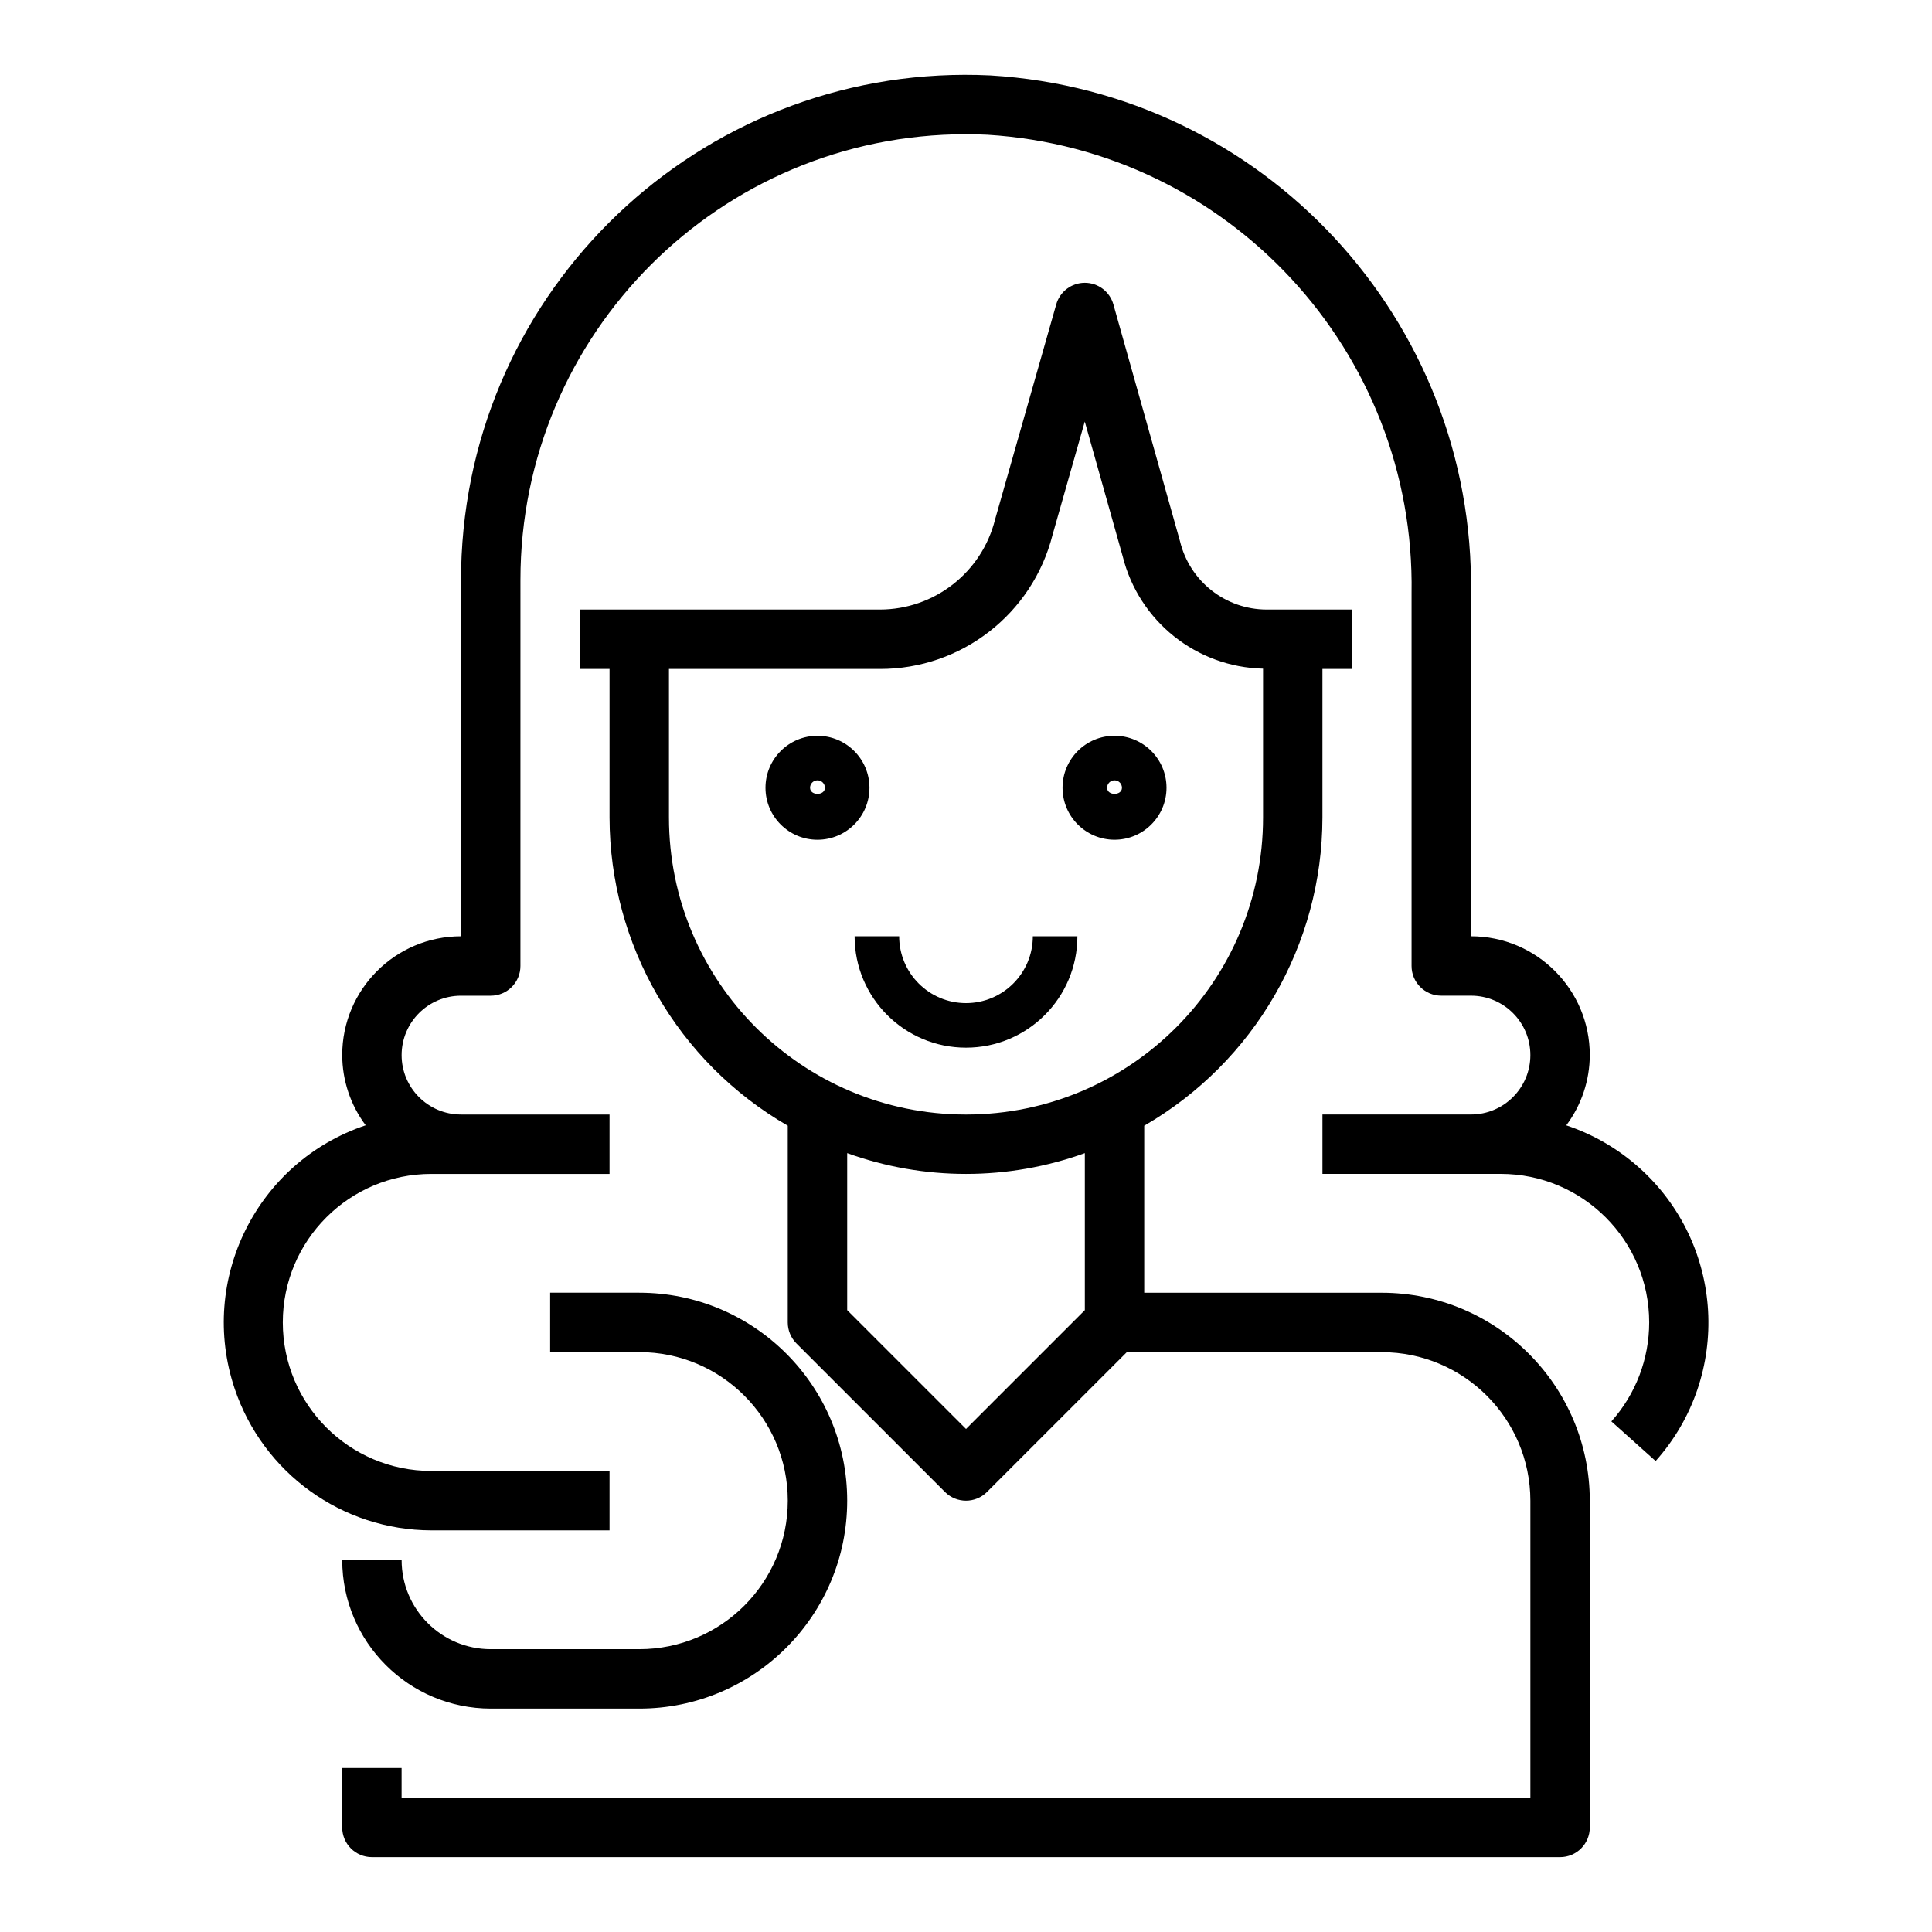
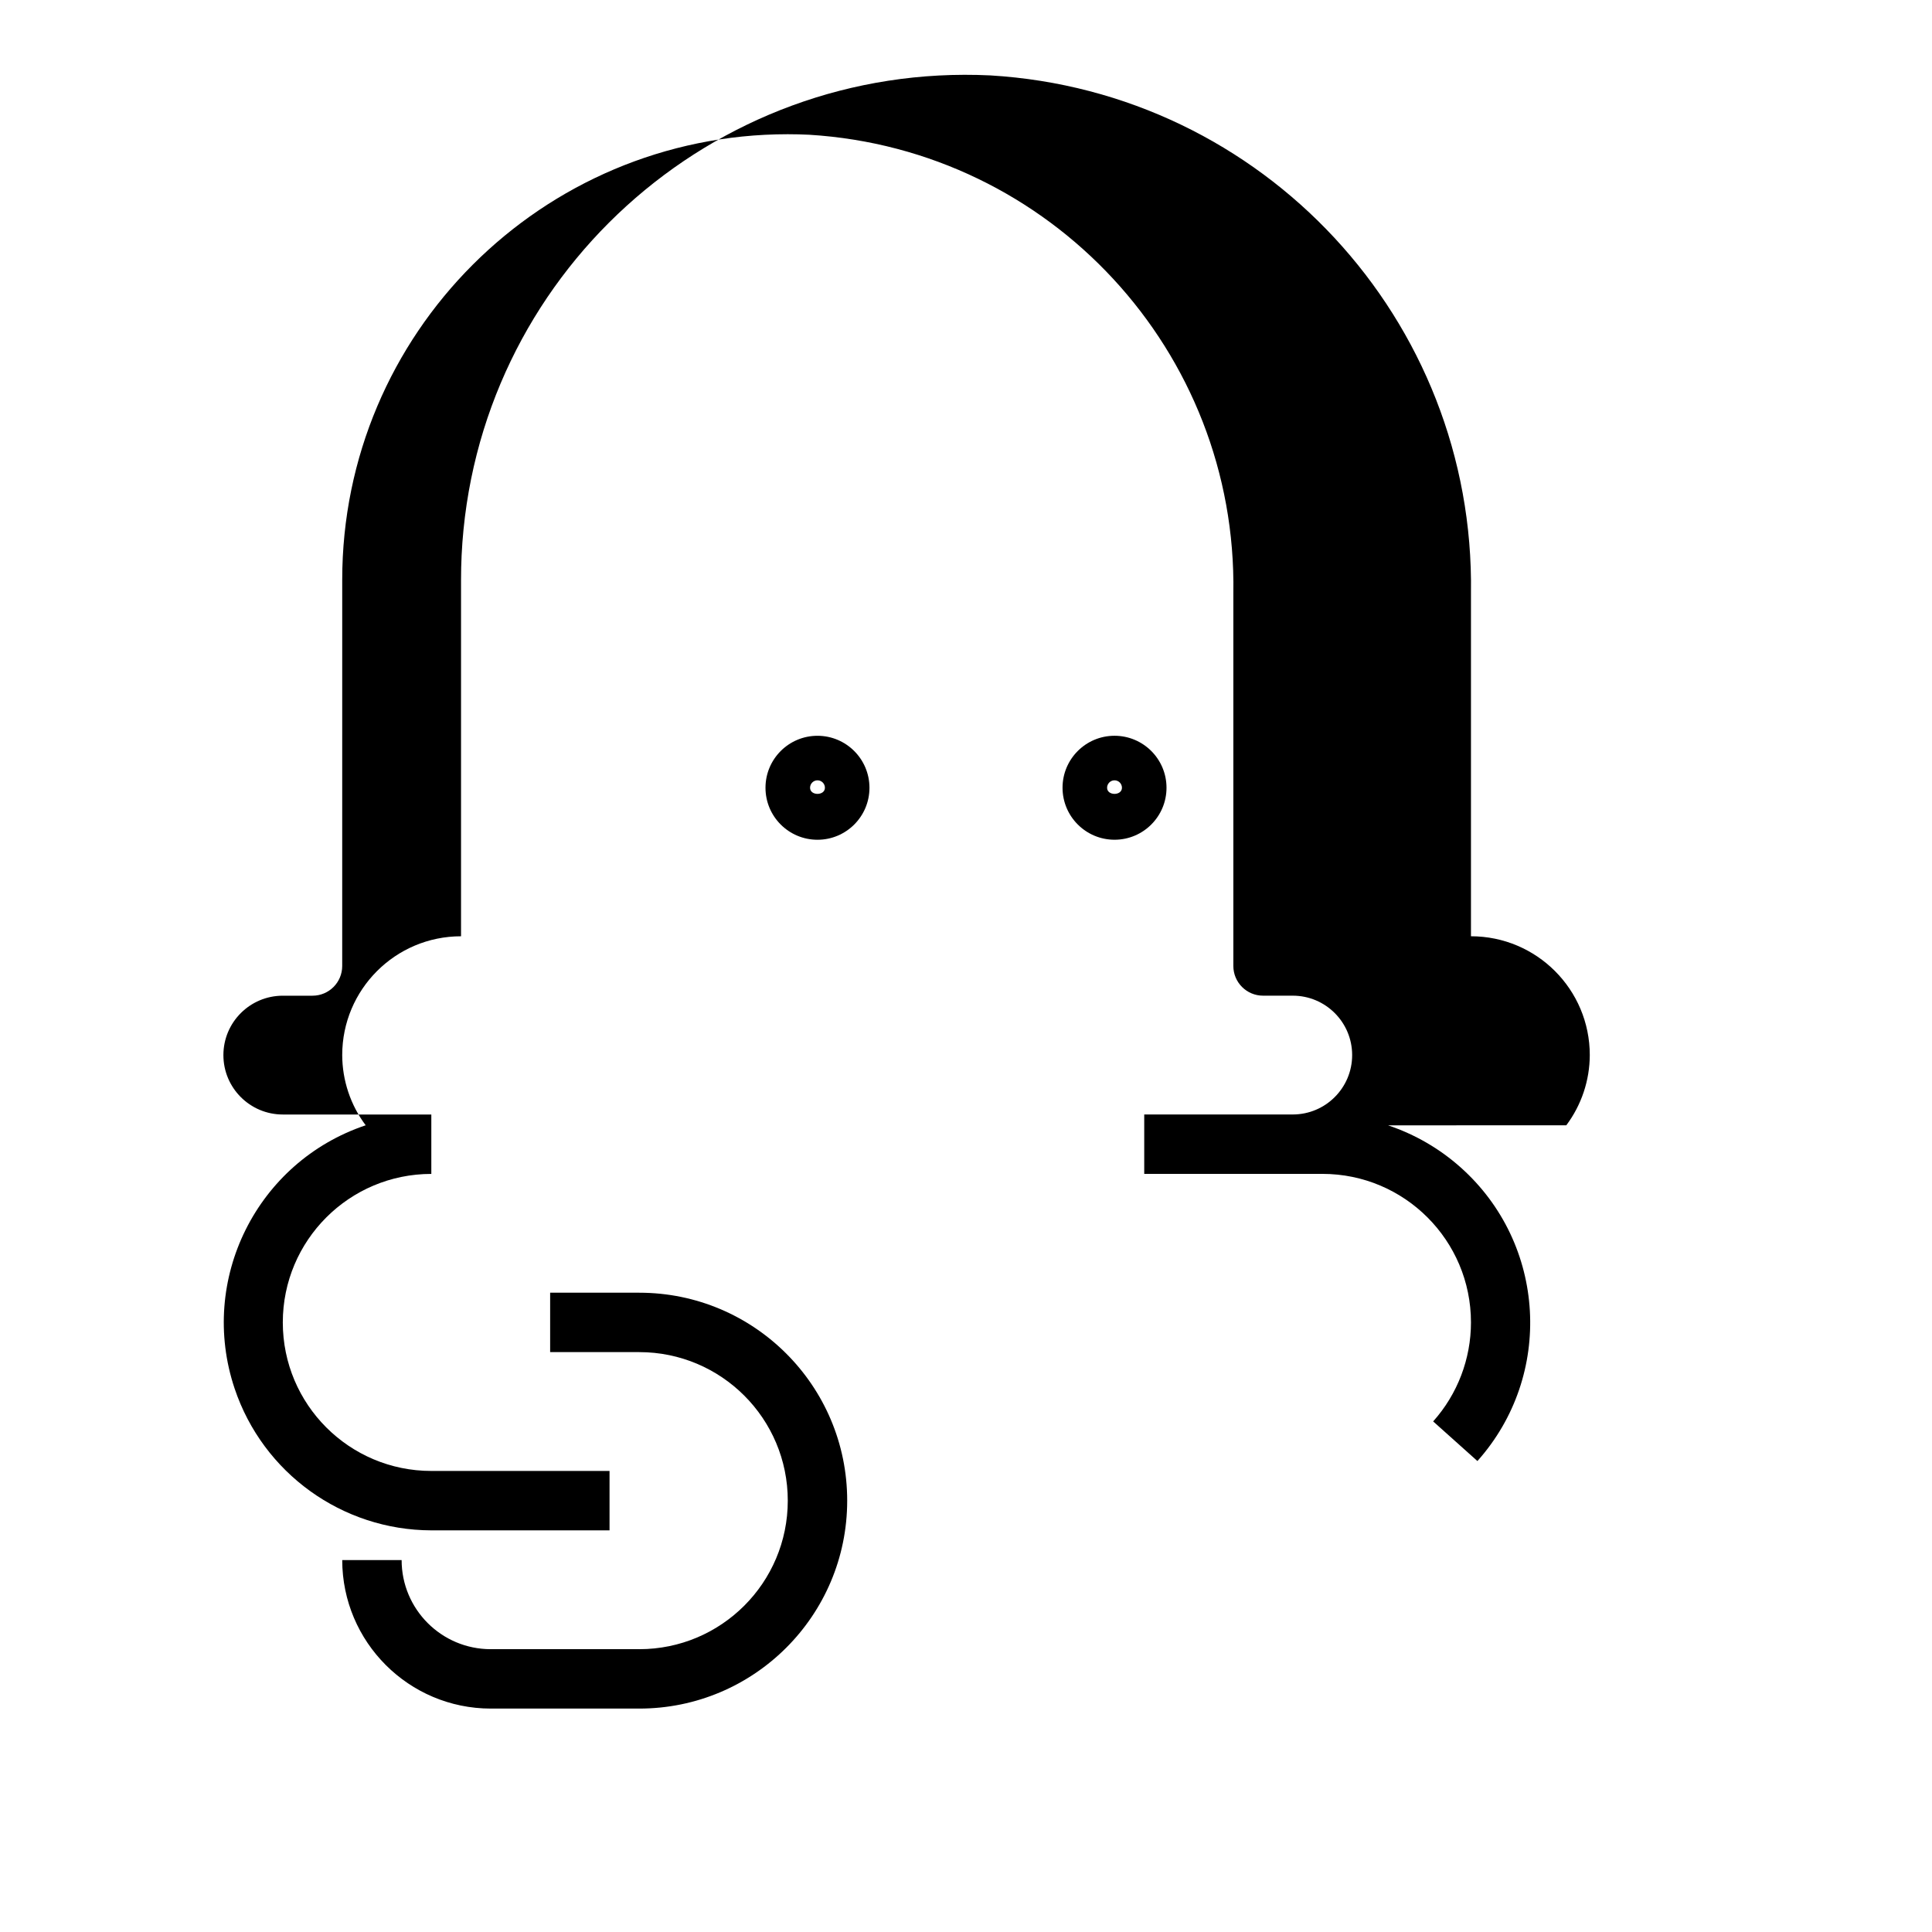
<svg xmlns="http://www.w3.org/2000/svg" fill="#000000" width="800px" height="800px" version="1.1" viewBox="144 144 512 512">
  <g>
-     <path d="m234.69 628.29c0 4.348 3.523 7.871 7.871 7.871h314.88c4.348 0 7.871-3.523 7.871-7.871v-86.594c-0.035-30.418-24.684-55.07-55.105-55.105h-62.977v-44.273c29.188-16.848 47.188-47.977 47.23-81.68v-39.359h7.871v-15.742h-22.648c-10.918-0.016-20.406-7.496-22.969-18.105l-17.648-62.738c-0.953-3.402-4.051-5.75-7.578-5.75-3.519 0-6.609 2.332-7.574 5.715l-16.215 57.023c-3.504 14.012-16.09 23.844-30.531 23.855h-79.504v15.742h7.871v39.359c0.047 33.703 18.043 64.828 47.23 81.68v52.145c0 2.086 0.832 4.09 2.305 5.566l39.359 39.359c3.074 3.074 8.059 3.074 11.133 0l37.055-37.051h67.59c21.727 0.027 39.336 17.633 39.359 39.359v78.719h-299.14v-7.871h-15.742zm86.59-267.65v-39.359h55.891c21.594 0.051 40.457-14.594 45.762-35.527l8.543-30.031 10.059 35.746c4.289 17.152 19.512 29.324 37.188 29.734v39.438c0 43.477-35.246 78.719-78.719 78.719-43.477 0.004-78.723-35.242-78.723-78.719zm78.723 162.05-31.488-31.488v-41.613c20.348 7.348 42.629 7.348 62.977 0v41.613z" />
    <path d="m313.41 581.05h-39.359c-13.043 0-23.617-10.574-23.617-23.617h-15.742c0.027 21.727 17.633 39.336 39.359 39.359h39.359c30.434 0 55.105-24.672 55.105-55.105s-24.672-55.105-55.105-55.105h-23.617v15.742h23.617c21.738 0 39.359 17.621 39.359 39.359 0 21.746-17.621 39.367-39.359 39.367z" />
-     <path d="m559.09 442.21c4.016-5.371 6.199-11.891 6.219-18.602 0-17.391-14.098-31.488-31.488-31.488v-90.906c1.078-72.445-55.043-132.91-127.37-137.23-73.824-3.562-136.56 53.395-140.12 127.21-0.102 2.152-0.152 4.309-0.152 6.465v94.465c-17.391 0-31.488 14.098-31.488 31.488 0.02 6.707 2.199 13.23 6.219 18.602-28.855 9.672-44.406 40.906-34.734 69.762 7.516 22.41 28.488 37.535 52.129 37.586h47.23v-15.742h-47.23c-21.738 0-39.359-17.621-39.359-39.359 0-21.738 17.621-39.359 39.359-39.359h47.23v-15.742h-39.359c-8.695 0-15.742-7.051-15.742-15.742 0-8.695 7.051-15.742 15.742-15.742h7.871c4.348 0 7.871-3.523 7.871-7.871l0.004-102.34c-0.004-65.215 52.863-118.08 118.07-118.09 1.91 0 3.82 0.047 5.727 0.141 63.918 3.945 113.42 57.473 112.36 121.5v98.781c0 4.348 3.523 7.871 7.871 7.871h7.871c8.695 0 15.742 7.051 15.742 15.742 0 8.695-7.051 15.742-15.742 15.742h-39.359v15.742h47.23c21.738 0 39.359 17.621 39.359 39.359 0 9.68-3.566 19.02-10.02 26.238l11.73 10.5c20.262-22.707 18.277-57.543-4.434-77.805-5.59-4.984-12.133-8.781-19.238-11.152z" />
+     <path d="m559.09 442.21c4.016-5.371 6.199-11.891 6.219-18.602 0-17.391-14.098-31.488-31.488-31.488v-90.906c1.078-72.445-55.043-132.91-127.37-137.23-73.824-3.562-136.56 53.395-140.12 127.21-0.102 2.152-0.152 4.309-0.152 6.465v94.465c-17.391 0-31.488 14.098-31.488 31.488 0.02 6.707 2.199 13.23 6.219 18.602-28.855 9.672-44.406 40.906-34.734 69.762 7.516 22.41 28.488 37.535 52.129 37.586h47.23v-15.742h-47.23c-21.738 0-39.359-17.621-39.359-39.359 0-21.738 17.621-39.359 39.359-39.359v-15.742h-39.359c-8.695 0-15.742-7.051-15.742-15.742 0-8.695 7.051-15.742 15.742-15.742h7.871c4.348 0 7.871-3.523 7.871-7.871l0.004-102.34c-0.004-65.215 52.863-118.08 118.07-118.09 1.91 0 3.82 0.047 5.727 0.141 63.918 3.945 113.42 57.473 112.36 121.5v98.781c0 4.348 3.523 7.871 7.871 7.871h7.871c8.695 0 15.742 7.051 15.742 15.742 0 8.695-7.051 15.742-15.742 15.742h-39.359v15.742h47.23c21.738 0 39.359 17.621 39.359 39.359 0 9.68-3.566 19.02-10.02 26.238l11.73 10.5c20.262-22.707 18.277-57.543-4.434-77.805-5.59-4.984-12.133-8.781-19.238-11.152z" />
    <path d="m360.64 338.99c-7.609 0-13.777 6.168-13.777 13.777s6.168 13.777 13.777 13.777 13.777-6.168 13.777-13.777c-0.008-7.609-6.172-13.77-13.777-13.777zm-1.965 13.773c0-1.086 0.883-1.969 1.969-1.969s1.969 0.883 1.969 1.969c-0.004 2.164-3.938 2.164-3.938 0z" />
    <path d="m439.36 366.54c7.609 0 13.777-6.168 13.777-13.777s-6.168-13.777-13.777-13.777-13.777 6.168-13.777 13.777c0.008 7.606 6.172 13.77 13.777 13.777zm0-15.746c1.086 0 1.969 0.883 1.969 1.969 0 2.164-3.938 2.164-3.938 0 0-1.086 0.883-1.969 1.969-1.969z" />
-     <path d="m429.52 392.12h-11.809c0 9.781-7.93 17.711-17.711 17.711s-17.711-7.93-17.711-17.711h-11.809c0 16.305 13.215 29.52 29.52 29.52 16.301 0.004 29.52-13.215 29.52-29.52z" />
  </g>
</svg>